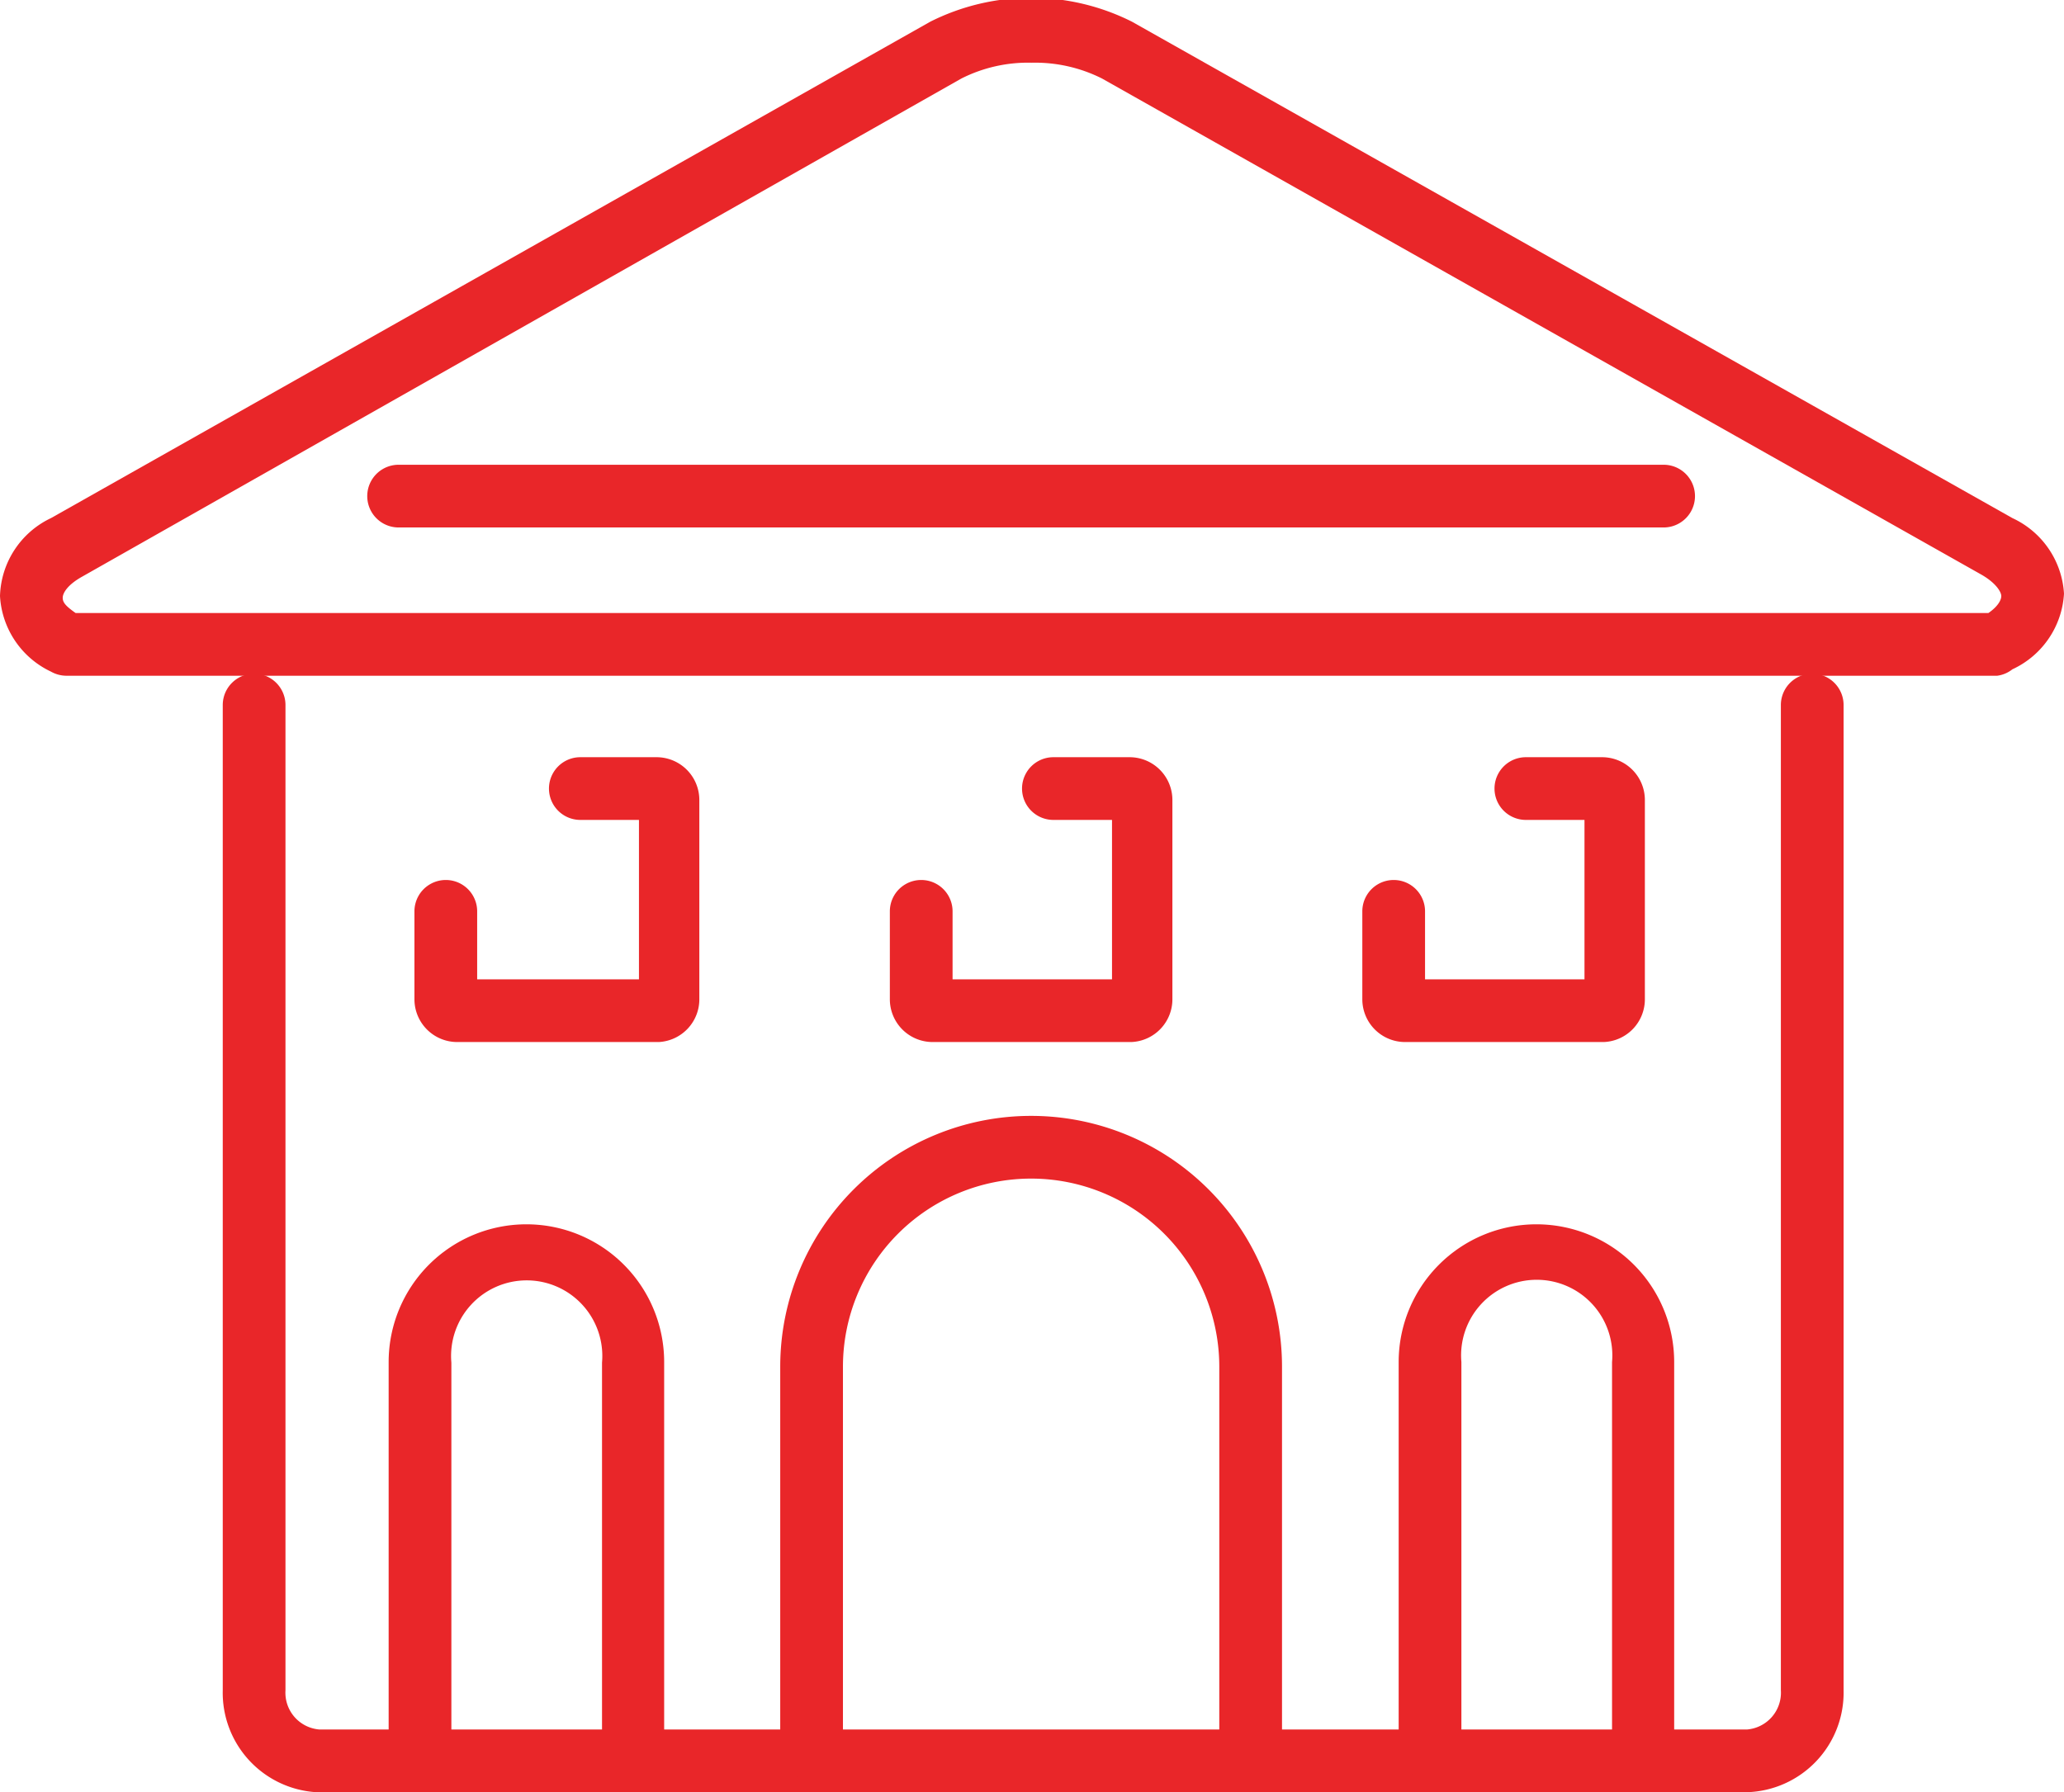
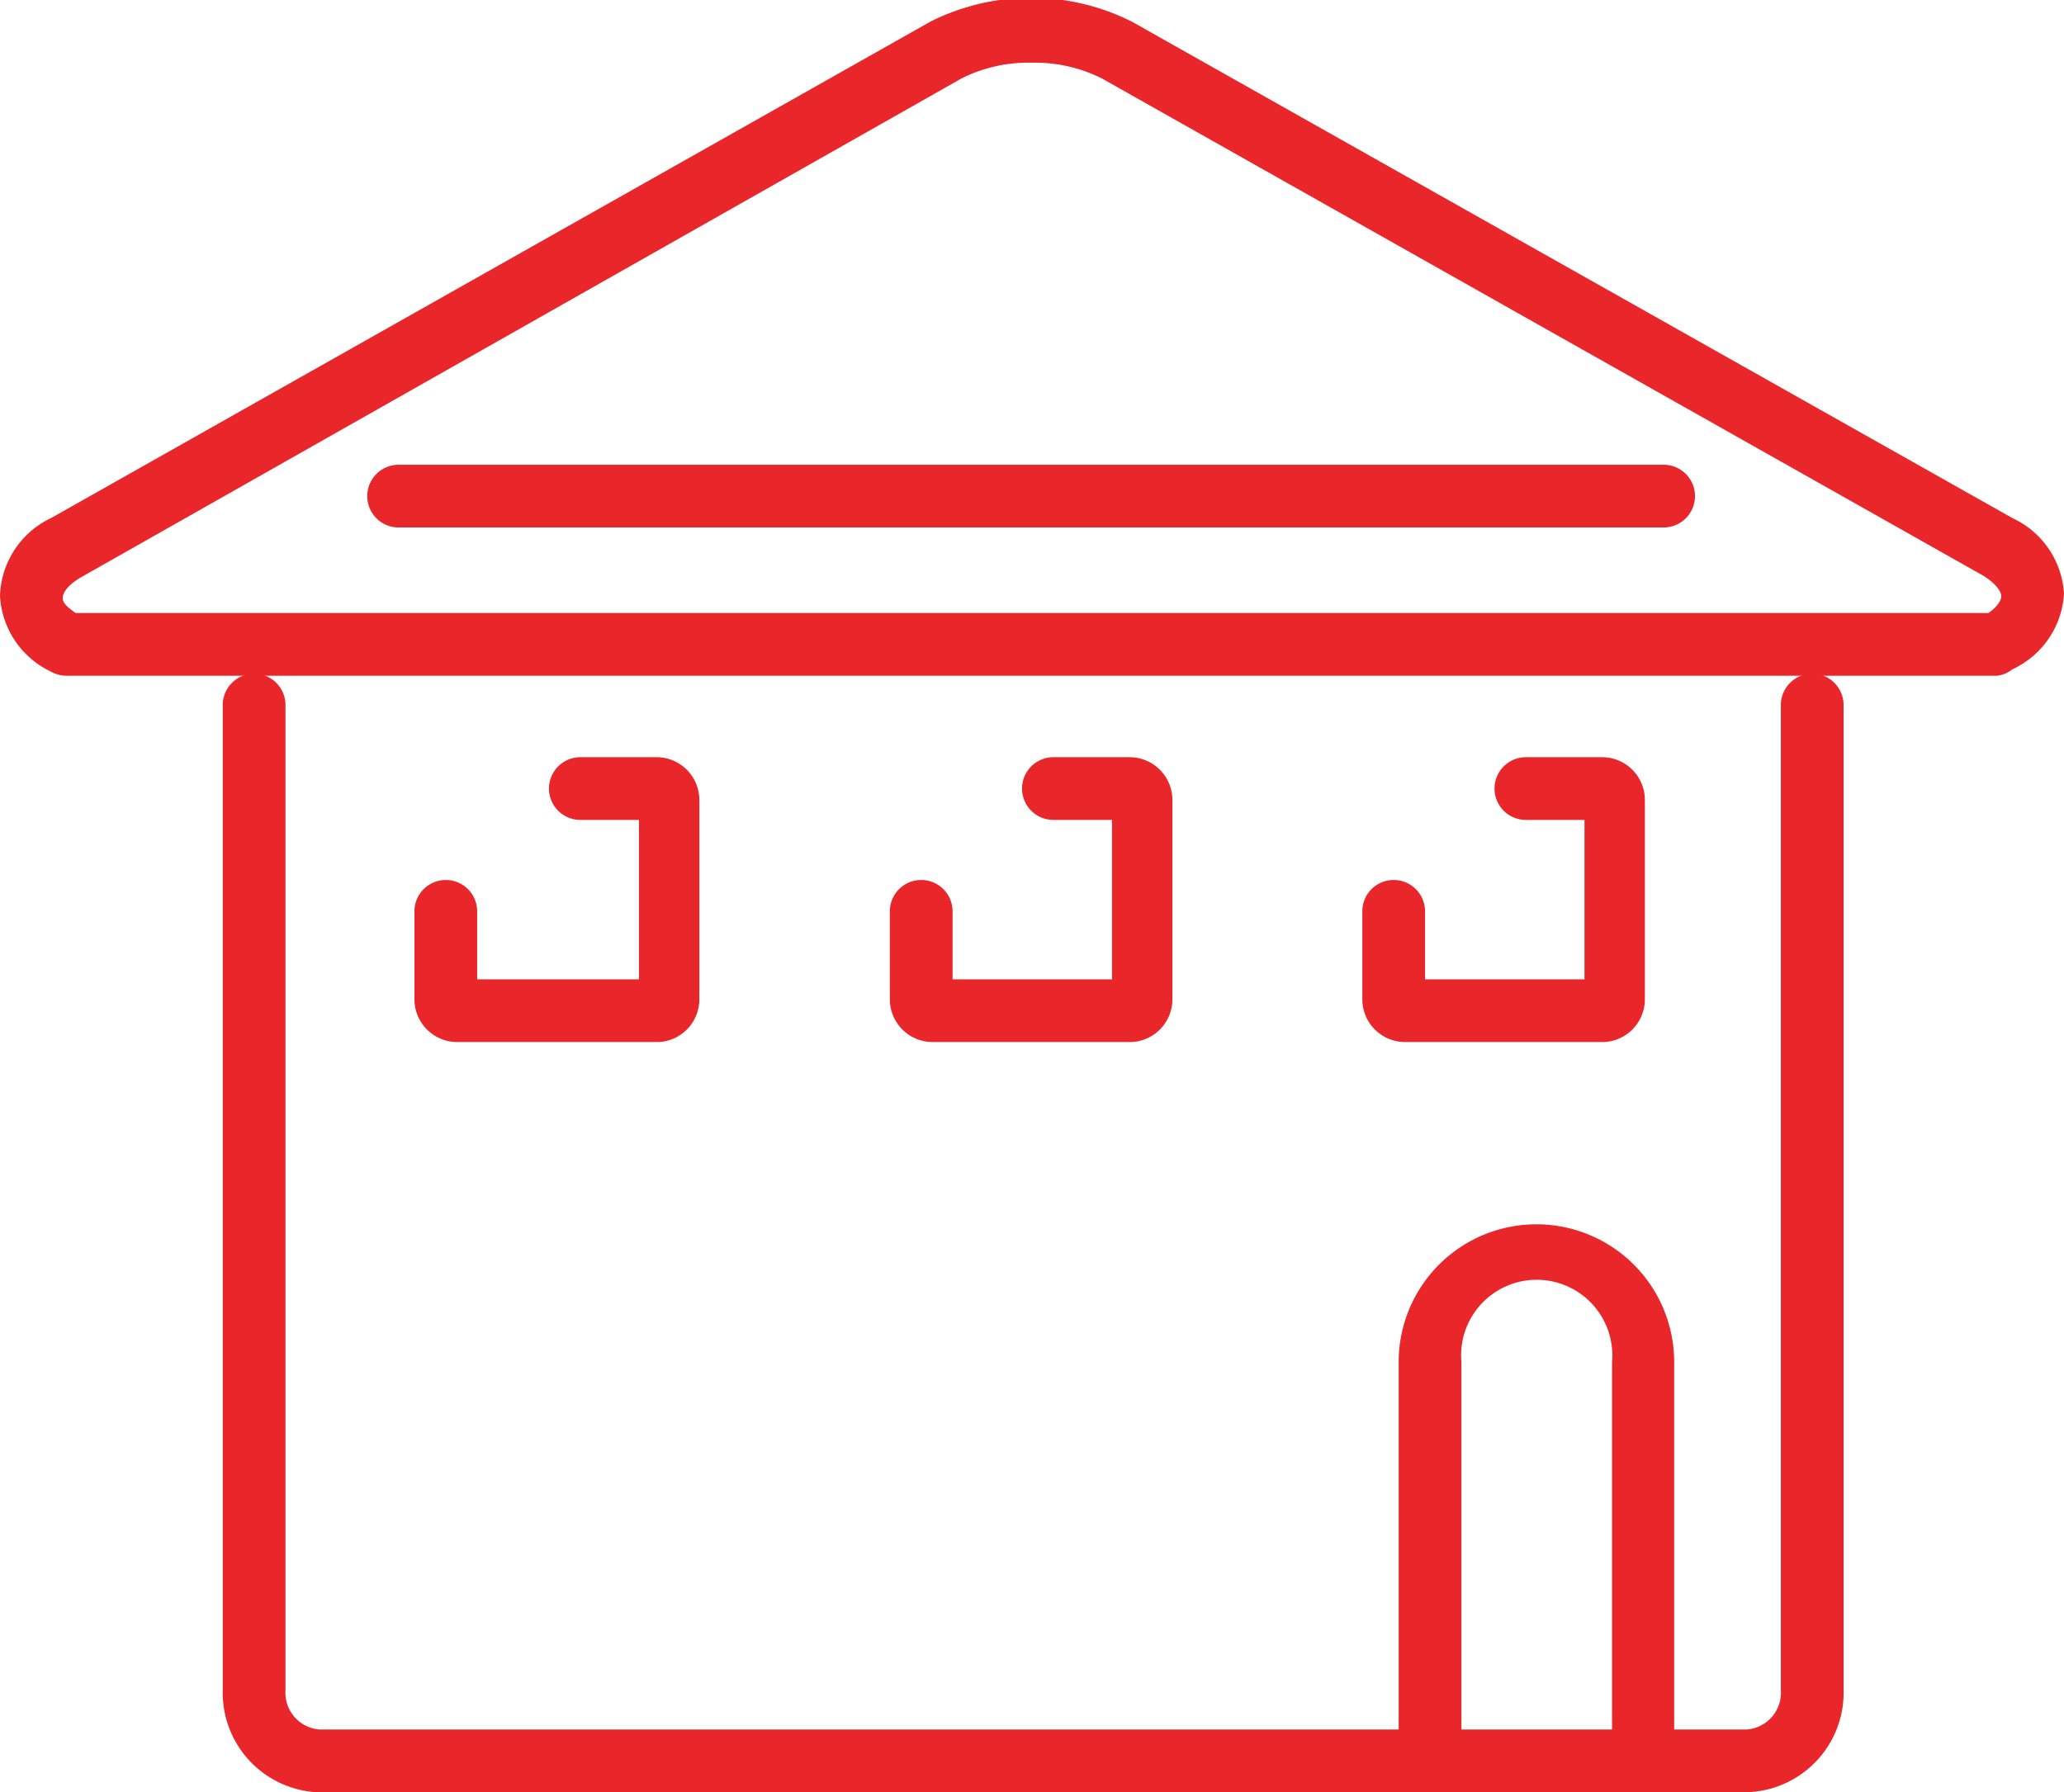
<svg xmlns="http://www.w3.org/2000/svg" id="Layer_1" data-name="Layer 1" viewBox="0 0 35.21 30.58">
  <defs>
    <style>.cls-1{fill:#e92629;}</style>
  </defs>
  <title>roofer</title>
  <path class="cls-1" d="M19.5,17.94H16.11a.73.73,0,0,1-.73-.73V15.71a.53.53,0,1,1,1.07,0v1.16h2.72V14.15h-1a.53.53,0,1,1,0-1.07h1.3a.73.73,0,0,1,.73.73v3.39A.73.73,0,0,1,19.5,17.94Z" transform="translate(-0.2 -0.16)" />
  <path class="cls-1" d="M11.44,17.94H8a.73.73,0,0,1-.73-.73V15.71a.53.53,0,1,1,1.07,0v1.16H11.1V14.15h-1a.53.53,0,1,1,0-1.07h1.3a.73.73,0,0,1,.73.73v3.39A.73.73,0,0,1,11.44,17.94Z" transform="translate(-0.2 -0.16)" />
  <path class="cls-1" d="M27.56,17.94H24.17a.73.73,0,0,1-.73-.73V15.71a.53.53,0,1,1,1.07,0v1.16h2.72V14.15h-1a.53.53,0,1,1,0-1.07h1.3a.73.73,0,0,1,.73.73v3.39A.73.73,0,0,1,27.56,17.94Z" transform="translate(-0.2 -0.16)" />
  <path class="cls-1" d="M30,30.74H5.6A1.7,1.7,0,0,1,4,29V12.19a.53.53,0,0,1,1.07,0V29a.63.63,0,0,0,.58.67H30a.63.63,0,0,0,.58-.67V12.19a.53.53,0,0,1,1.07,0V29A1.7,1.7,0,0,1,30,30.74Z" transform="translate(-0.2 -0.16)" />
  <path class="cls-1" d="M34.27,11.69H1.33a.54.54,0,0,1-.26-.07A1.52,1.52,0,0,1,.2,10.33,1.52,1.52,0,0,1,1.07,9l15-8.47a3.83,3.83,0,0,1,3.44,0L34.53,9a1.52,1.52,0,0,1,.88,1.29,1.52,1.52,0,0,1-.88,1.29A.53.53,0,0,1,34.27,11.69ZM1.49,10.62H34.12c.16-.11.22-.22.22-.29s-.09-.22-.33-.36L19,1.5a2.54,2.54,0,0,0-1.2-.27,2.52,2.52,0,0,0-1.2.27L1.6,10c-.25.14-.33.28-.33.36S1.32,10.5,1.49,10.62Z" transform="translate(-0.2 -0.16)" />
-   <path class="cls-1" d="M21.55,30.54A.53.53,0,0,1,21,30V23.48a3.21,3.21,0,1,0-6.42,0V30a.53.53,0,0,1-1.07,0V23.48a4.28,4.28,0,1,1,8.56,0V30A.53.53,0,0,1,21.55,30.54Z" transform="translate(-0.2 -0.16)" />
  <path class="cls-1" d="M28.23,30.54A.53.53,0,0,1,27.7,30v-6.6a1.29,1.29,0,1,0-2.57,0V30a.53.53,0,0,1-1.07,0v-6.6a2.35,2.35,0,1,1,4.7,0V30A.53.53,0,0,1,28.23,30.54Z" transform="translate(-0.2 -0.16)" />
-   <path class="cls-1" d="M11,30.54a.53.53,0,0,1-.53-.53v-6.6a1.29,1.29,0,1,0-2.57,0V30a.53.53,0,0,1-1.07,0v-6.6a2.35,2.35,0,1,1,4.7,0V30A.53.53,0,0,1,11,30.54Z" transform="translate(-0.2 -0.16)" />
  <path class="cls-1" d="M28.58,9.16H7A.53.53,0,1,1,7,8.09H28.58a.53.53,0,1,1,0,1.07Z" transform="translate(-0.2 -0.16)" />
</svg>